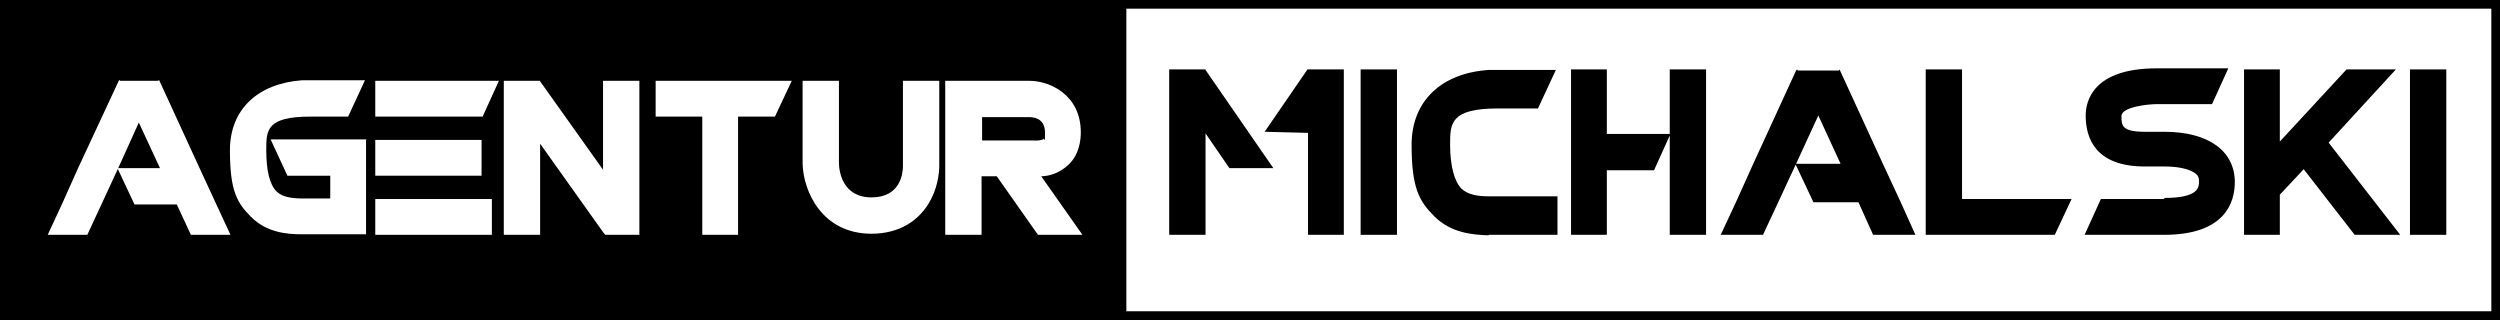
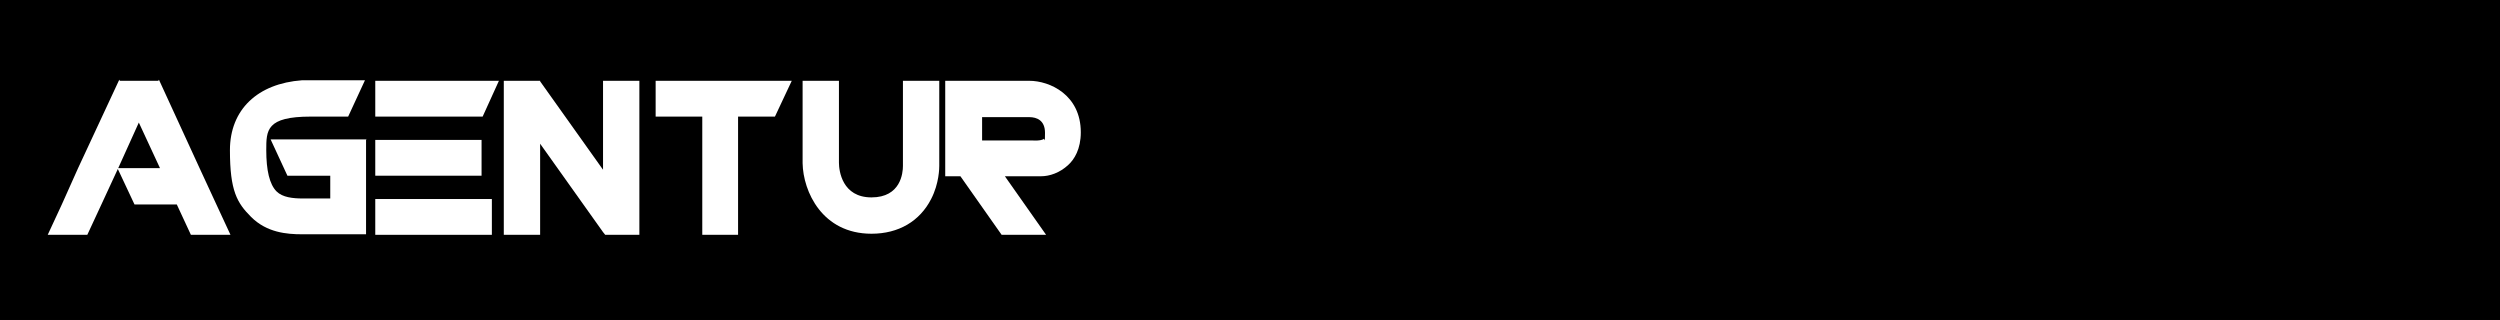
<svg xmlns="http://www.w3.org/2000/svg" id="Ebene_1" version="1.1" viewBox="0 0 461 59">
  <defs>
    <style>
      .st0 {
        fill: #fff;
      }
    </style>
  </defs>
  <rect x="-48.9" y="-87.2" width="612.9" height="195.4" />
-   <polygon class="st0" points="320.7 .5 206 .5 206 58.5 320.7 58.5 460.6 58.5 460.6 .5 320.7 .5" />
  <g>
    <g>
      <path d="M207.7,0H0s0,59,0,59h461V0h-253.3s0,0,0,0ZM459.4,57.4h-251.7V1.6h251.7v55.8Z" />
      <rect x="250.9" y="12.8" width="6.7" height="30.5" />
      <rect x="444.4" y="12.8" width="6.7" height="30.5" />
      <polygon points="241.2 43.3 247.8 43.3 247.8 14.8 247.8 12.8 241.2 12.8 241.1 12.8 233.2 24.3 241.2 24.5 241.2 43.3" />
-       <polygon points="222.3 24.6 226.7 31 234.8 31 222.3 12.9 222.3 12.8 222.2 12.8 215.6 12.8 215.6 14.9 215.6 43.3 222.3 43.3 222.3 24.6" />
      <polygon points="296.3 31.4 305 31.4 307.9 25 307.9 43.3 314.6 43.3 314.6 12.8 307.9 12.8 307.9 24.7 296.3 24.7 296.3 12.8 289.7 12.8 289.7 43.3 296.3 43.3 296.3 31.4" />
      <polygon points="358.4 43.3 378.9 43.3 382 36.7 361.8 36.7 361.8 12.8 355.1 12.8 355.1 43.3 358.4 43.3 358.4 43.3" />
      <polygon points="420.4 35.9 424.8 31.2 434.2 43.3 442.6 43.3 429.4 26.3 441.8 12.8 432.7 12.8 420.4 26.1 420.4 12.8 413.8 12.8 413.8 43.3 420.4 43.3 420.4 35.9" />
-       <polygon points="327.9 37.3 331.2 30.2 335.3 21.3 339.4 30.2 331.2 30.2 331.1 30.3 334.4 37.3 342.7 37.3 345.4 43.3 353.2 43.3 350.5 37.3 347.2 30.2 339.3 13 339.2 12.8 339.1 13 331.5 13 331.4 12.8 331.2 13 323.3 30.2 320.1 37.3 317.3 43.3 325.1 43.3 327.9 37.3" />
      <path d="M274.5,43.3h12.7v-7.1h-12.8c-1.9,0-3.7-.3-4.9-1.4-1.3-1.3-2.1-4.2-2.1-8.1s0-6.7,8.8-6.7h7.4l3.3-7.1h-12.4c-8.8.6-14.2,5.8-14.2,13.8s1.4,10.4,4.2,13.2c3.1,3.1,7.1,3.4,10.1,3.5h-.1Z" />
-       <path d="M399.1,36.7h-11.7l-3,6.6h14.7c11.3,0,13-6.1,13-9.7,0-5.8-4.9-9.3-13-9.3h-3.6c-4.3,0-4.3-1.2-4.3-2.9s5-2.2,6.5-2.2h10.2l3-6.6h-13.2c-11.8,0-13.1,6.1-13.1,8.7,0,4.3,1.9,9.4,10.9,9.4h3.6c2.1,0,3.9.3,5.1.9,1.2.6,1.3,1.2,1.3,1.8,0,1.1,0,3.1-6.4,3.1v.2Z" />
    </g>
    <polygon class="st0" points="39.9 37.7 36.8 31 29.4 14.9 29.3 14.7 29.2 14.9 22.1 14.9 22 14.7 21.9 14.9 14.4 31 11.4 37.7 8.8 43.3 16.1 43.3 18.7 37.7 21.8 31 25.6 22.6 29.5 31 21.8 31 21.7 31.1 24.8 37.7 32.6 37.7 35.2 43.3 42.5 43.3 39.9 37.7" />
    <g>
      <rect class="st0" x="69.2" y="36.7" width="21.5" height="6.6" />
      <rect class="st0" x="69.2" y="25.8" width="19.6" height="6.6" />
      <polygon class="st0" points="92 14.9 69.2 14.9 69.2 21.5 89 21.5 92 14.9" />
    </g>
    <polygon class="st0" points="111.2 14.9 111.2 31.3 99.6 15 99.6 14.9 99.5 14.9 92.9 14.9 92.9 17.1 92.9 43.3 99.6 43.3 99.6 26.5 111.2 42.8 111.6 43.3 117.9 43.3 117.9 40.6 117.9 14.9 111.2 14.9" />
    <polygon class="st0" points="120.9 14.9 120.9 21.5 129.5 21.5 129.5 43.3 136.1 43.3 136.1 21.5 142.9 21.5 146 14.9 120.9 14.9" />
    <path class="st0" d="M160.7,43.1c-9.1,0-12.6-7.8-12.7-13v-15.2h6.7v15.1c0,1.5.6,6.4,6,6.4s5.8-4.5,5.8-5.8v-15.7h6.7v15.7c0,.3,0,3.2-1.5,6.1-2.1,4.1-6,6.4-11,6.4Z" />
-     <path class="st0" d="M192,32.5c1.5,0,3.4-.6,5-2.1,1.1-1,2.3-2.9,2.3-6,0-6.9-5.7-9.5-9.5-9.5h-15.5v28.4h6.7v-10.8h2.8l7.6,10.8h8.2l-7.6-10.8ZM181.8,25.9h-.7v-4.3h8.7c1.4,0,2.9.6,2.9,2.9s-.1,1-.2,1.1c-.1.1-.6.4-2.2.3,0,0-8.5,0-8.5,0Z" />
+     <path class="st0" d="M192,32.5c1.5,0,3.4-.6,5-2.1,1.1-1,2.3-2.9,2.3-6,0-6.9-5.7-9.5-9.5-9.5h-15.5v28.4v-10.8h2.8l7.6,10.8h8.2l-7.6-10.8ZM181.8,25.9h-.7v-4.3h8.7c1.4,0,2.9.6,2.9,2.9s-.1,1-.2,1.1c-.1.1-.6.4-2.2.3,0,0-8.5,0-8.5,0Z" />
    <path class="st0" d="M67.6,25.7h-17.7l3.1,6.7h7.9v4.2h-5c-1.9,0-3.8-.2-4.9-1.3-1.3-1.3-1.9-3.9-1.9-7.6s0-6.2,8.2-6.2h6.9l3.1-6.7h-11.6c-8.2.6-13.3,5.4-13.3,12.9s1.3,9.7,3.9,12.3c2.9,2.9,6.6,3.2,9.4,3.2h11.8v-10.9h0v-6.7h0Z" />
  </g>
</svg>